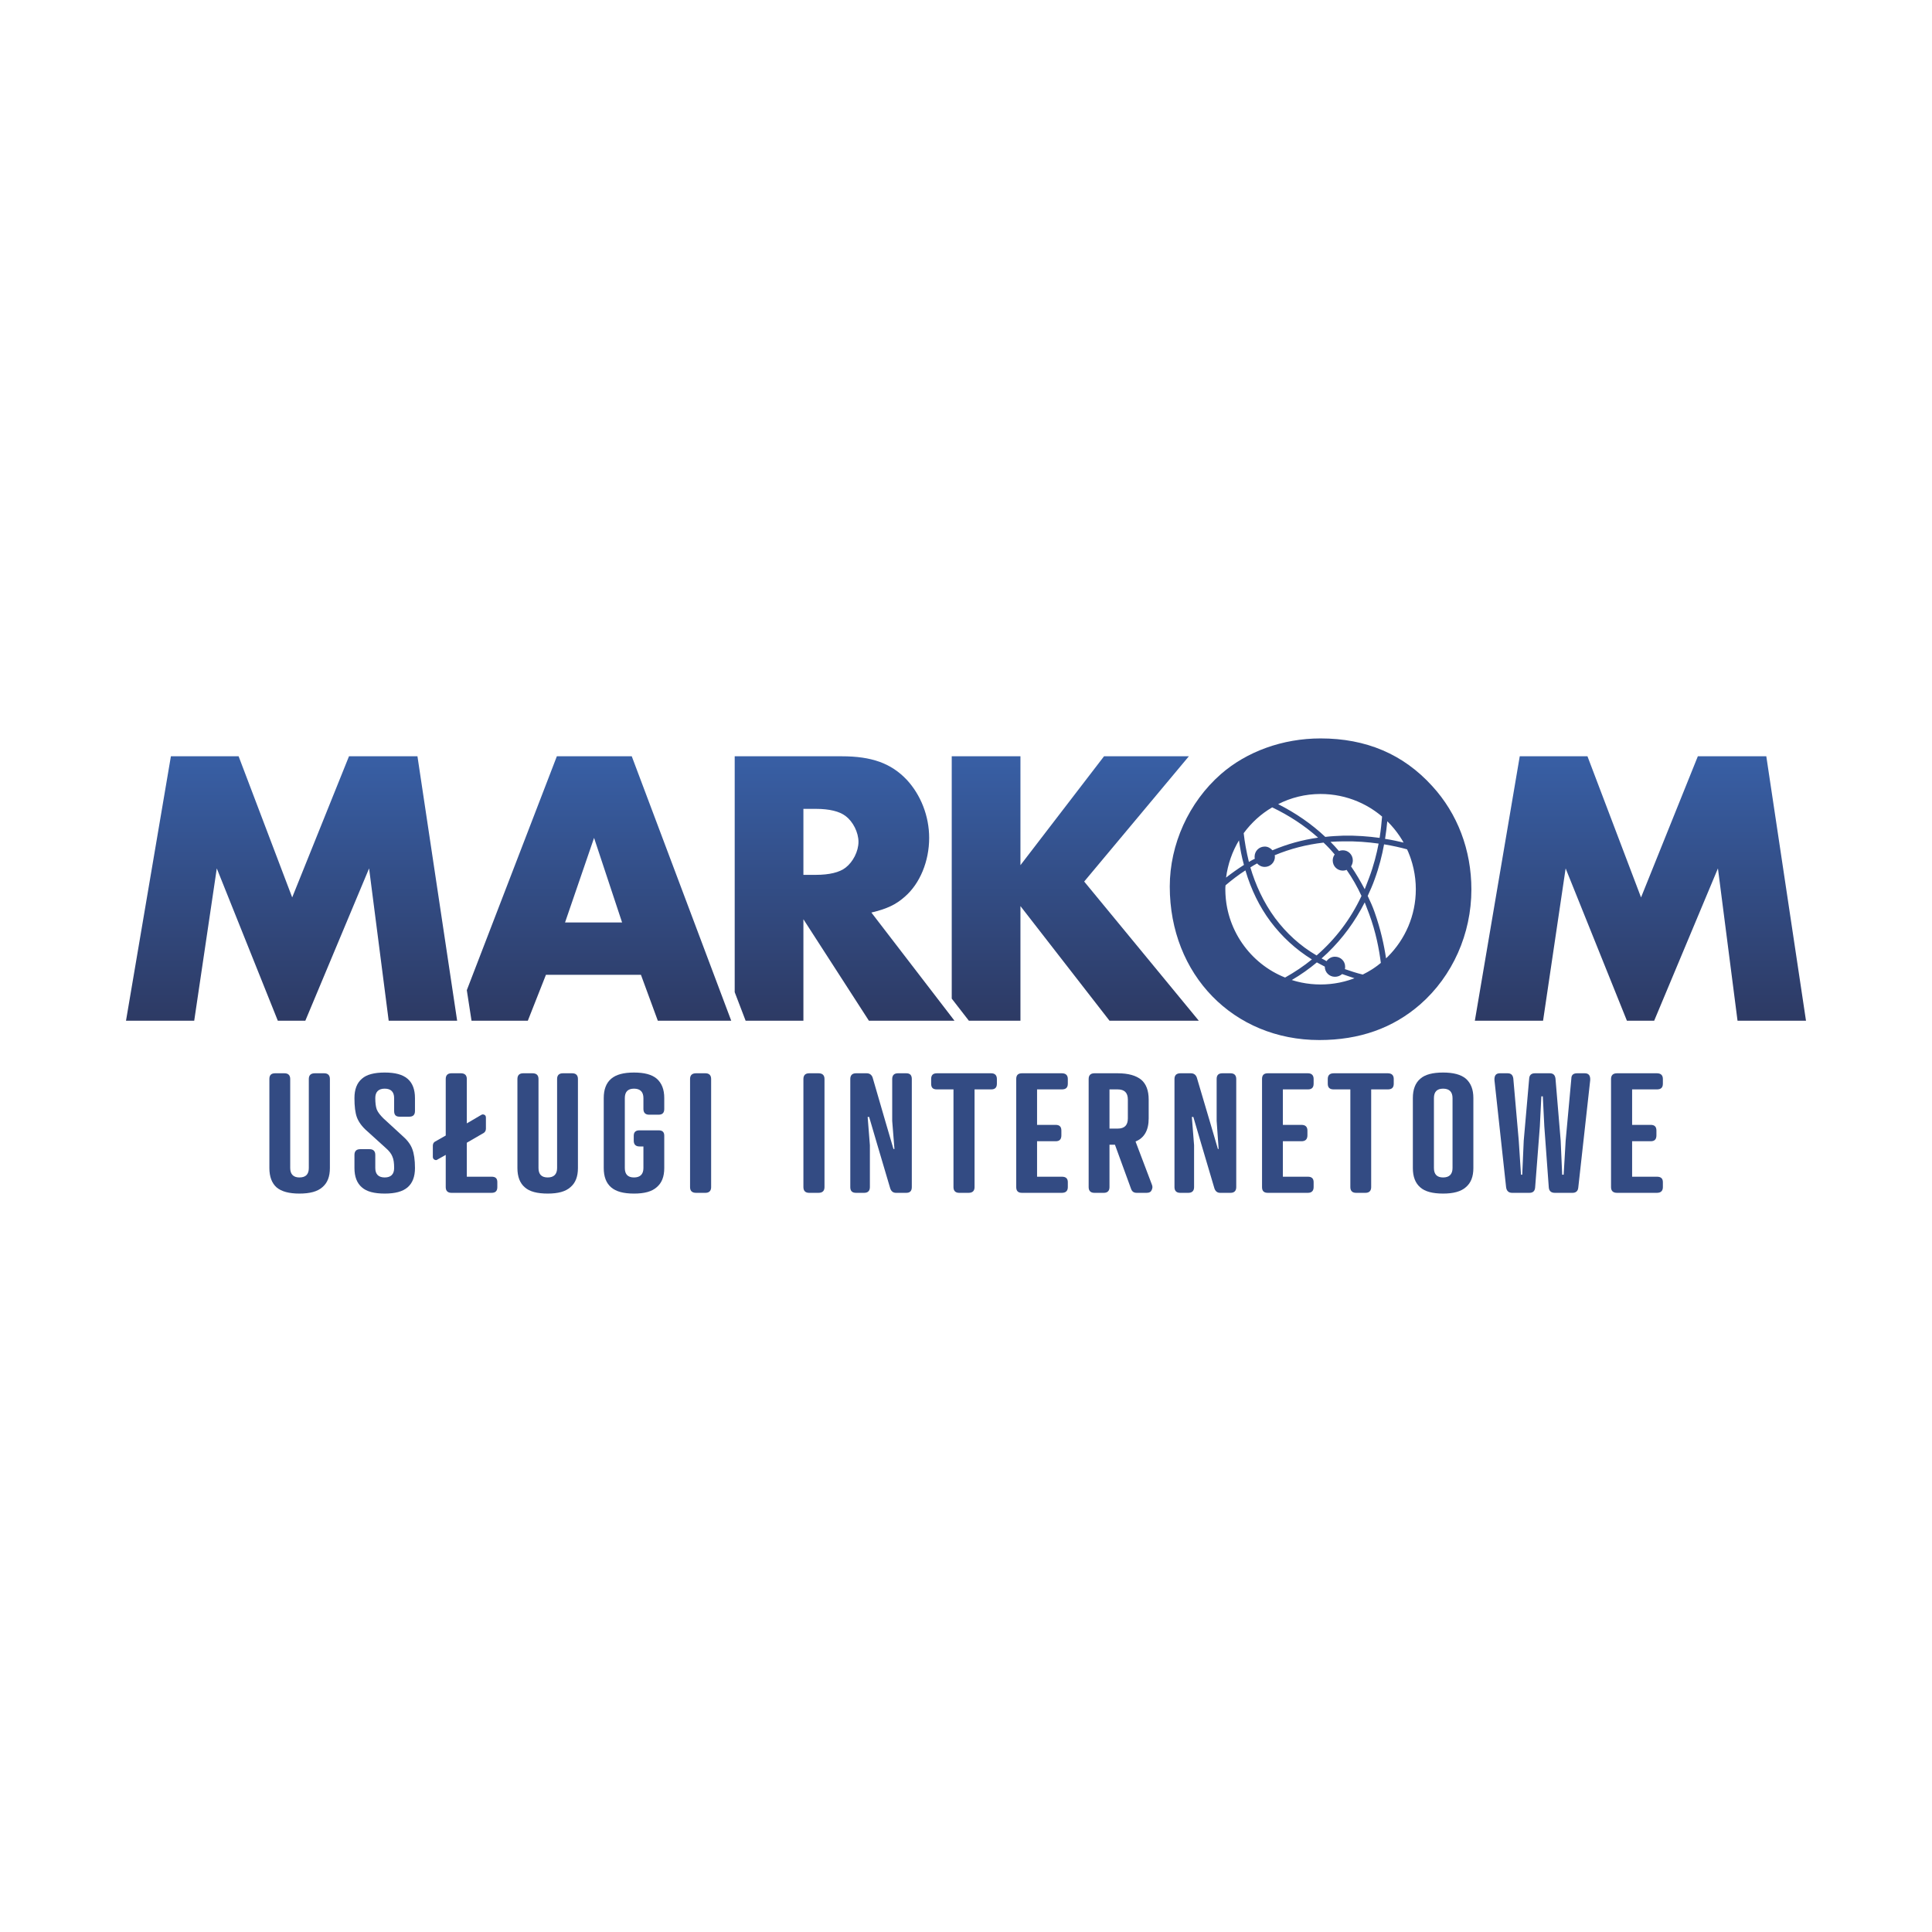
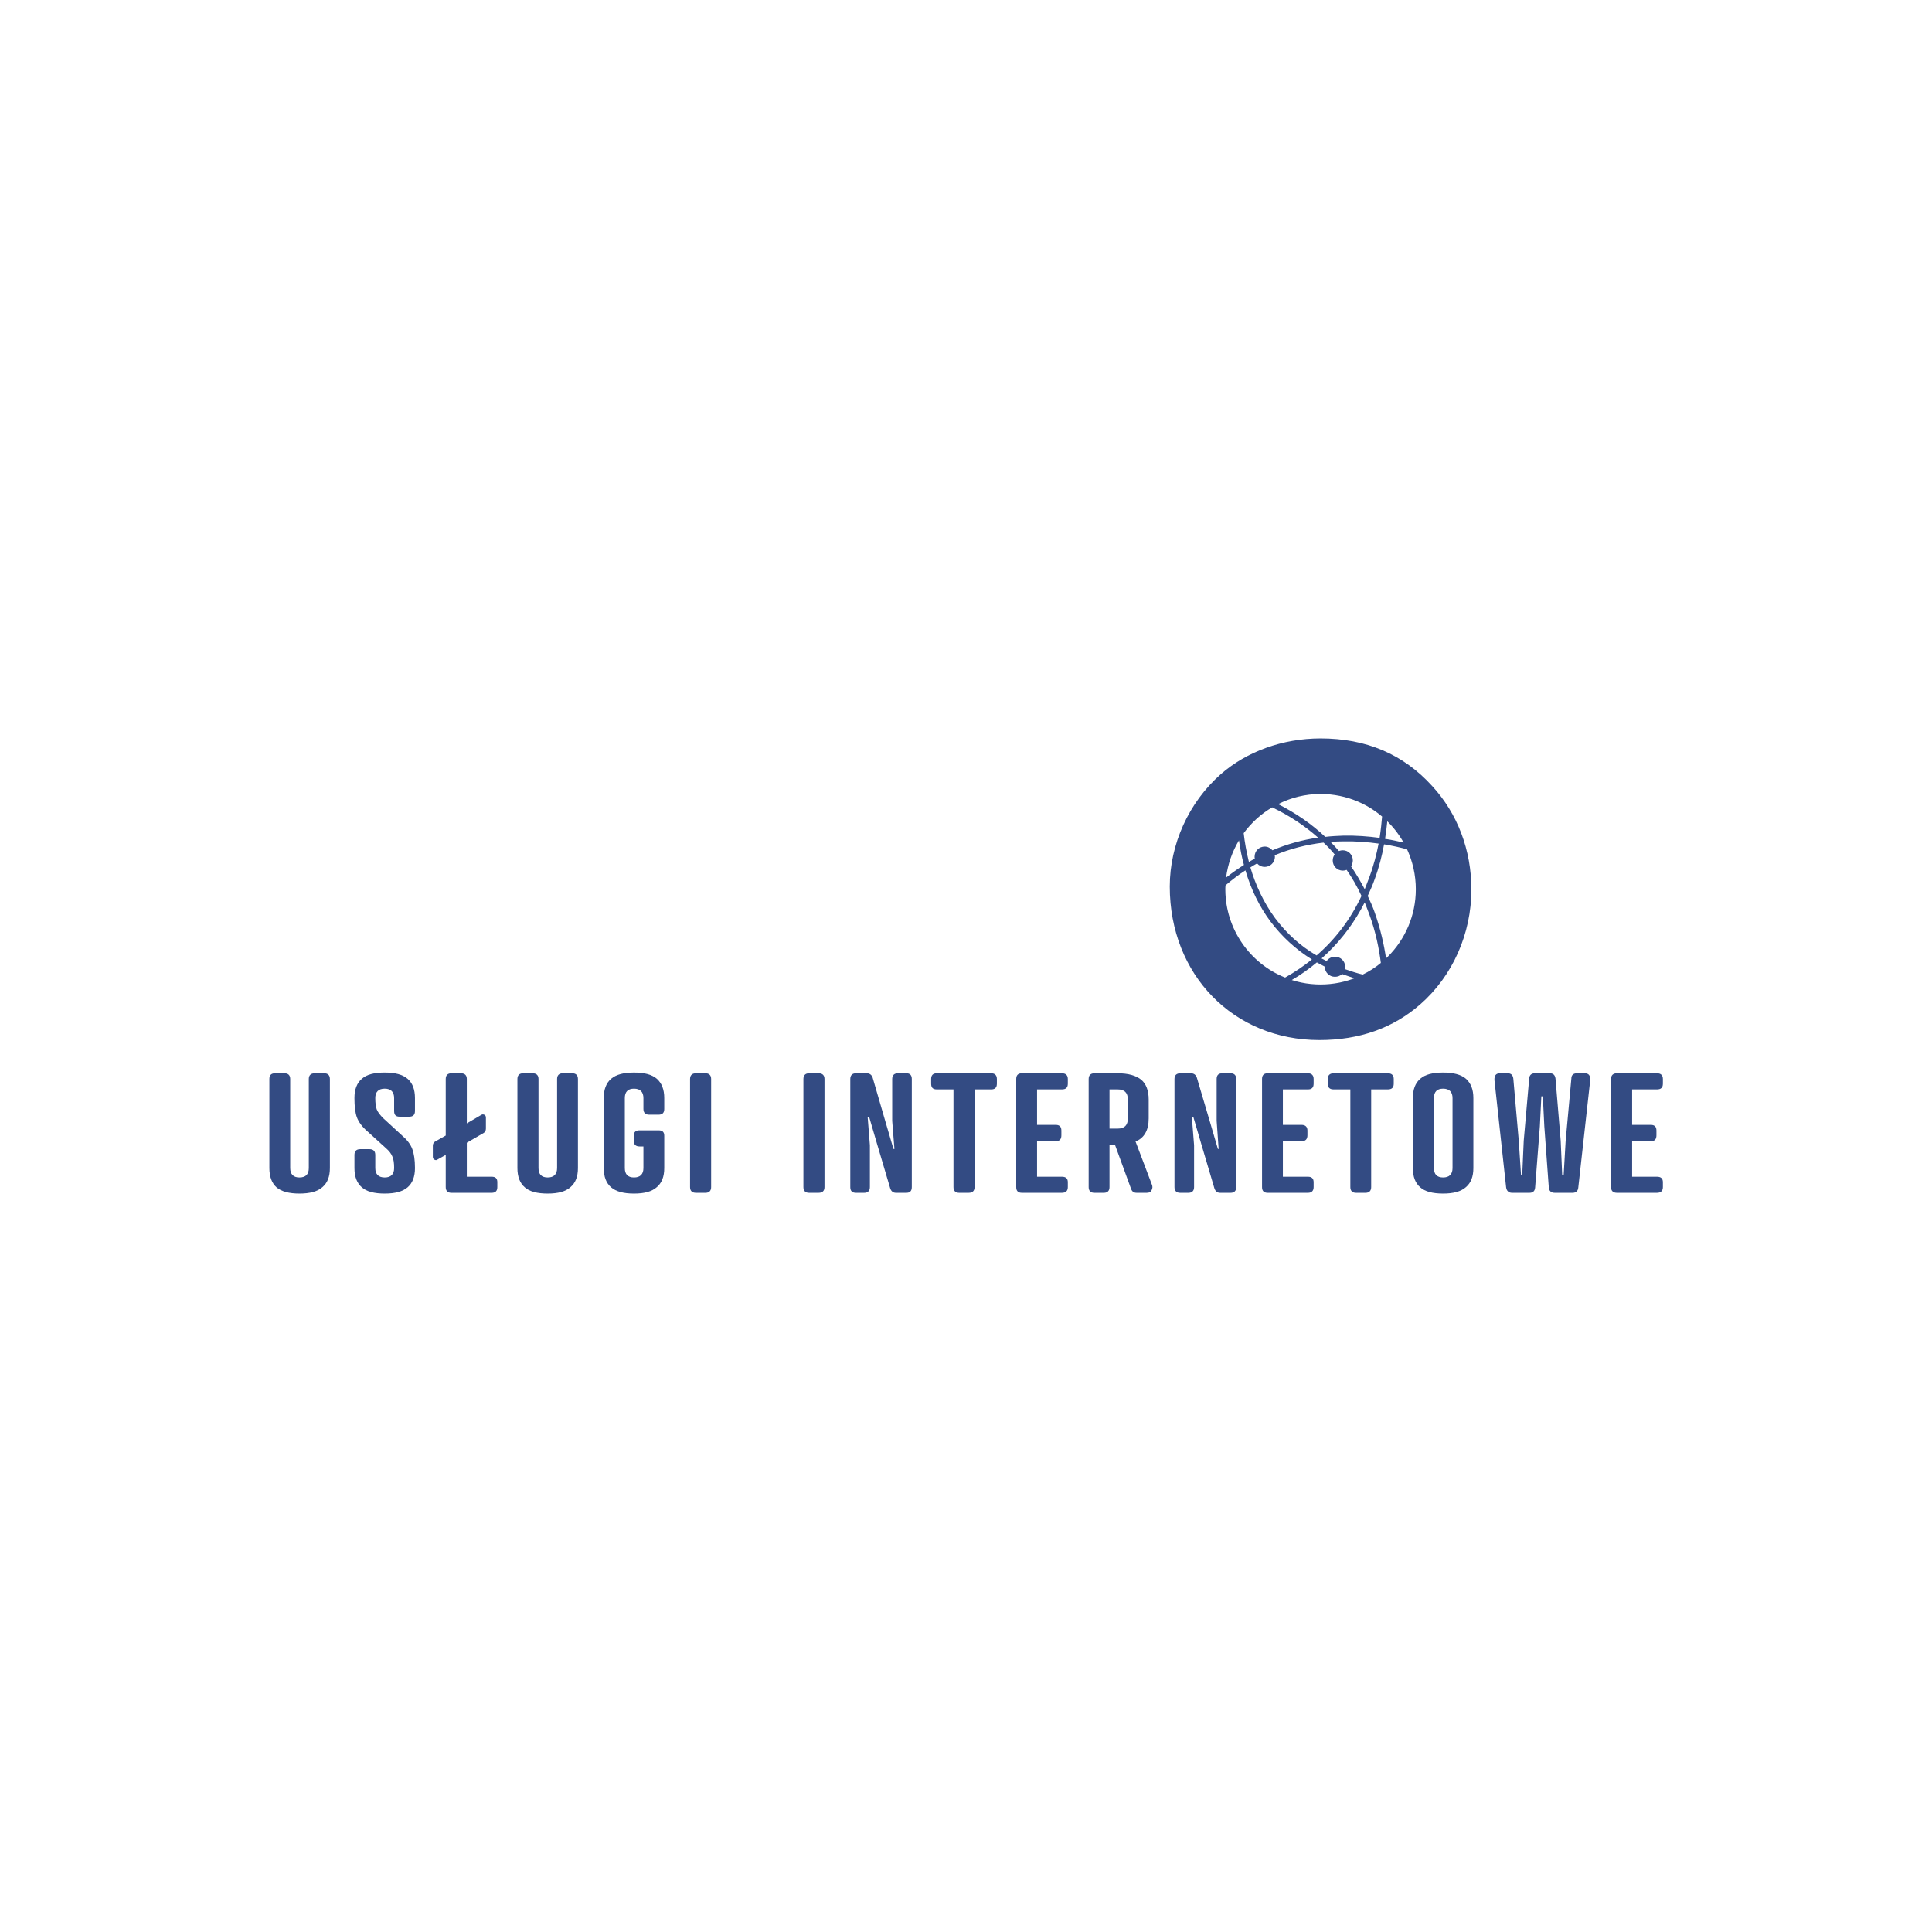
<svg xmlns="http://www.w3.org/2000/svg" xml:space="preserve" width="77.893mm" height="77.893mm" version="1.1" style="shape-rendering:geometricPrecision; text-rendering:geometricPrecision; image-rendering:optimizeQuality; fill-rule:evenodd; clip-rule:evenodd" viewBox="0 0 7789 7789">
  <defs>
    <style type="text/css">
   
    .fil0 {fill:#334B83;fill-rule:nonzero}
    .fil2 {fill:#334B83;fill-rule:nonzero}
    .fil1 {fill:url(#id0);fill-rule:nonzero}
   
  </style>
    <linearGradient id="id0" gradientUnits="userSpaceOnUse" x1="3894.66" y1="4115.08" x2="3894.66" y2="3048.54">
      <stop offset="0" style="stop-opacity:1; stop-color:#2D3A64" />
      <stop offset="1" style="stop-opacity:1; stop-color:#385FA5" />
    </linearGradient>
  </defs>
  <g id="Warstwa_x0020_1">
    <g id="markom-logo.cdr">
      <path class="fil0" d="M5324 2977c-153,0 -298,53 -402,144 -130,114 -206,284 -206,453 0,356 257,619 603,619 162,0 297,-48 407,-144 130,-114 206,-284 206,-463 0,-159 -56,-306 -158,-417 -117,-129 -267,-192 -450,-192zm0 224c212,0 384,172 384,384 0,212 -172,384 -384,384 -212,0 -384,-172 -384,-384 0,-212 172,-384 384,-384zm196 337c18,-48 30,-95 38,-137 -43,-6 -91,-10 -143,-9 -17,0 -34,1 -51,2 12,12 23,24 34,37l0 0c5,-2 10,-3 16,-3 22,0 40,18 40,41 0,9 -3,17 -7,24l0 0c20,29 38,60 55,92 6,-15 12,-31 18,-47zm-525 -150c-27,45 -45,96 -52,150 23,-18 47,-35 72,-51 -9,-32 -15,-65 -20,-99zm64 74l0 0c-1,-3 -1,-5 -1,-8 0,-23 18,-41 41,-41 12,0 23,6 31,15l0 0c59,-25 120,-42 184,-51 -54,-48 -116,-89 -185,-122 -45,26 -84,62 -115,104 4,36 11,75 21,116 8,-5 16,-9 24,-13zm600 -65c-18,-32 -40,-61 -66,-86 -2,21 -5,45 -9,71 28,4 53,10 75,15zm-243 -28c52,-1 102,3 146,9 5,-32 8,-62 10,-86 -67,-57 -153,-91 -248,-91 -62,0 -120,15 -171,41 71,36 135,80 190,132 24,-3 48,-4 73,-5zm-317 126c-12,0 -23,-5 -31,-14l0 0c-9,5 -18,10 -27,16 20,68 52,140 100,205 45,60 100,111 167,150l0 0c76,-66 137,-146 181,-240 -17,-37 -37,-72 -60,-105l0 0c-5,2 -10,3 -15,3 -23,0 -41,-18 -41,-41 0,-9 3,-18 8,-24l0 0c-14,-17 -29,-33 -45,-48 -69,8 -135,25 -197,51l0 0c0,2 1,4 1,6 0,23 -19,41 -41,41zm574 -71l0 0 0 0c0,0 -1,0 -1,0 -25,-7 -56,-14 -92,-20 -8,44 -20,92 -38,141 -8,23 -18,45 -28,67 10,21 20,43 28,66 24,68 38,132 46,186 74,-70 120,-169 120,-279 0,-57 -13,-112 -35,-161zm-171 214c-39,77 -89,145 -150,204 -8,7 -16,15 -24,22 7,3 13,7 20,11 8,-11 20,-18 34,-18 23,0 41,18 41,40 0,4 0,7 -1,10l0 0c23,8 47,16 72,22 26,-13 51,-28 73,-47 -7,-55 -20,-124 -47,-197 -6,-16 -12,-31 -18,-47zm-91 289c-8,7 -18,11 -29,11 -23,0 -41,-18 -41,-41 0,0 0,0 0,0l0 0c-11,-6 -21,-11 -32,-17 -31,26 -65,50 -101,71 37,12 76,18 116,18 48,0 95,-9 137,-25 -17,-6 -34,-11 -50,-17l0 0zm-289 -212c-44,-59 -78,-128 -101,-206 -28,18 -54,38 -80,60 -1,5 -1,11 -1,16 0,161 100,300 241,356 39,-22 75,-46 108,-73 -66,-41 -121,-92 -167,-153zm202 -514c212,0 384,172 384,384 0,212 -172,384 -384,384 -212,0 -384,-172 -384,-384 0,-212 172,-384 384,-384z" />
-       <path class="fil1" d="M508 4115l275 0 91 -614 246 614 111 0 257 -614 79 614 276 0 -160 -1066 -276 0 -229 569 -216 -569 -273 0 -181 1066zm2000 -396l-230 0 117 -341 113 341zm76 211l68 185 296 0 -401 -1066 -302 0 -363 943 19 123 227 0 73 -185 383 0zm655 -403l0 -266 51 0c53,0 95,10 119,29 30,22 52,66 52,104 0,38 -22,81 -52,104 -24,19 -66,29 -119,29l-51 0zm274 152c63,-15 99,-32 135,-64 61,-53 98,-143 98,-237 0,-88 -34,-174 -91,-235 -63,-66 -141,-94 -262,-94l-431 0 0 951 44 115 233 0 0 -409 264 409 345 0 -335 -436zm601 -191l0 -439 -277 0 0 977 69 89 208 0 0 -462 359 462 360 0 -462 -561 422 -505 -342 0 -337 439zm1832 627l275 0 91 -614 247 614 110 0 257 -614 79 614 276 0 -160 -1066 -276 0 -229 569 -216 -569 -273 0 -181 1066z" />
    </g>
    <path class="fil2" d="M1086 4709l0 -359c0,-15 7,-23 23,-23l38 0c15,0 23,8 23,23l0 359c0,25 13,38 37,38 26,0 38,-13 38,-38l0 -359c0,-15 8,-23 24,-23l38 0c15,0 23,8 23,23l0 359c0,35 -10,60 -30,77 -20,18 -51,26 -93,26 -41,0 -72,-8 -92,-25 -19,-17 -29,-43 -29,-78z" />
    <path id="1" class="fil2" d="M1513 4427c0,20 2,35 6,46 5,12 14,23 27,36l74 68c21,18 35,36 42,55 7,18 11,44 11,77 0,35 -10,61 -30,78 -20,17 -50,25 -92,25 -42,0 -73,-8 -92,-25 -20,-17 -30,-43 -30,-78l0 -53c0,-15 8,-23 23,-23l38 0c15,0 23,8 23,23l0 53c0,25 13,38 38,38 25,0 38,-13 38,-38 0,-20 -2,-35 -7,-46 -4,-11 -13,-23 -27,-35l-75 -68c-21,-18 -34,-37 -41,-55 -7,-19 -10,-45 -10,-78 0,-35 10,-61 30,-78 19,-17 50,-25 92,-25 42,0 72,8 92,25 20,17 30,43 30,78l0 52c0,16 -8,23 -23,23l-39 0c-15,0 -22,-7 -22,-23l0 -52c0,-25 -13,-38 -38,-38 -25,0 -38,13 -38,38z" />
    <path id="2" class="fil2" d="M1882 4350l0 179 58 -34c3,-2 7,-3 12,-1 5,2 7,6 7,12l0 44c0,8 -3,13 -8,17l-69 40 0 137 100 0c16,0 23,7 23,22l0 20c0,15 -7,23 -23,23l-162 0c-15,0 -23,-8 -23,-23l0 -130 -32 18c-4,3 -7,4 -12,2 -5,-2 -8,-6 -8,-12l0 -45c0,-7 3,-13 8,-16l44 -25 0 -228c0,-15 8,-23 23,-23l38 0c16,0 24,8 24,23z" />
    <path id="3" class="fil2" d="M2086 4709l0 -359c0,-15 8,-23 23,-23l38 0c16,0 24,8 24,23l0 359c0,25 12,38 37,38 25,0 38,-13 38,-38l0 -359c0,-15 8,-23 23,-23l38 0c15,0 23,8 23,23l0 359c0,35 -10,60 -30,77 -20,18 -50,26 -92,26 -42,0 -73,-8 -92,-25 -20,-17 -30,-43 -30,-78z" />
    <path id="4" class="fil2" d="M2578 4557l77 0c16,0 23,7 23,22l0 130c0,35 -10,60 -30,77 -20,18 -50,26 -92,26 -42,0 -72,-8 -92,-25 -20,-17 -30,-43 -30,-78l0 -282c0,-35 10,-61 30,-78 20,-17 50,-25 92,-25 42,0 72,8 92,25 20,18 30,43 30,78l0 44c0,15 -7,23 -23,23l-38 0c-15,0 -23,-8 -23,-23l0 -44c0,-25 -13,-38 -38,-38 -25,0 -37,13 -37,38l0 282c0,25 12,38 37,38 25,0 38,-13 38,-38l0 -87 -16 0c-15,0 -23,-8 -23,-23l0 -20c0,-15 8,-22 23,-22z" />
    <path id="5" class="fil2" d="M2867 4350l0 436c0,15 -8,23 -23,23l-38 0c-16,0 -24,-8 -24,-23l0 -436c0,-15 8,-23 24,-23l38 0c15,0 23,8 23,23z" />
    <path id="6" class="fil2" d="M3324 4350l0 436c0,15 -8,23 -24,23l-38 0c-15,0 -23,-8 -23,-23l0 -436c0,-15 8,-23 23,-23l38 0c16,0 24,8 24,23z" />
    <path id="7" class="fil2" d="M3597 4519l0 -169c0,-15 8,-23 23,-23l34 0c15,0 22,8 22,23l0 436c0,15 -7,23 -22,23l-42 0c-11,0 -19,-6 -23,-18l-53 -179 -32 -109 -6 0 9 114 0 169c0,15 -8,23 -23,23l-33 0c-16,0 -23,-8 -23,-23l0 -436c0,-15 8,-23 23,-23l43 0c12,0 20,6 24,17l52 179 32 109 4 0 -9 -113z" />
    <path id="8" class="fil2" d="M3996 4392l-67 0 0 394c0,15 -8,23 -24,23l-38 0c-15,0 -23,-8 -23,-23l0 -394 -67 0c-16,0 -23,-7 -23,-23l0 -19c0,-15 7,-23 23,-23l219 0c15,0 23,8 23,23l0 19c0,16 -8,23 -23,23z" />
    <path id="9" class="fil2" d="M4120 4327l161 0c16,0 24,8 24,23l0 19c0,16 -8,23 -24,23l-100 0 0 143 75 0c16,0 23,8 23,23l0 19c0,16 -7,24 -23,24l-75 0 0 143 100 0c16,0 24,7 24,22l0 20c0,15 -8,23 -24,23l-161 0c-16,0 -23,-8 -23,-23l0 -436c0,-15 7,-23 23,-23z" />
    <path id="10" class="fil2" d="M4631 4509c0,48 -18,79 -53,93l66 174c3,7 3,14 -1,22 -3,7 -9,11 -20,11l-40 0c-12,0 -19,-5 -23,-16l-65 -178 -22 0 0 171c0,15 -8,23 -23,23l-38 0c-15,0 -23,-8 -23,-23l0 -436c0,-15 8,-23 23,-23l94 0c43,0 74,9 95,26 20,17 30,44 30,80l0 76zm-158 41l33 0c28,0 41,-14 41,-41l0 -76c0,-27 -13,-41 -41,-41l-33 0 0 158z" />
    <path id="11" class="fil2" d="M4905 4519l0 -169c0,-15 7,-23 23,-23l33 0c15,0 23,8 23,23l0 436c0,15 -8,23 -23,23l-42 0c-11,0 -19,-6 -23,-18l-53 -179 -32 -109 -6 0 9 114 0 169c0,15 -8,23 -23,23l-33 0c-15,0 -23,-8 -23,-23l0 -436c0,-15 8,-23 24,-23l42 0c12,0 20,6 24,17l53 179 32 109 3 0 -8 -113z" />
    <path id="12" class="fil2" d="M5111 4327l162 0c15,0 23,8 23,23l0 19c0,16 -8,23 -23,23l-101 0 0 143 75 0c16,0 24,8 24,23l0 19c0,16 -8,24 -24,24l-75 0 0 143 101 0c15,0 23,7 23,22l0 20c0,15 -8,23 -23,23l-162 0c-16,0 -23,-8 -23,-23l0 -436c0,-15 7,-23 23,-23z" />
    <path id="13" class="fil2" d="M5595 4392l-67 0 0 394c0,15 -8,23 -23,23l-38 0c-15,0 -23,-8 -23,-23l0 -394 -67 0c-16,0 -24,-7 -24,-23l0 -19c0,-15 8,-23 24,-23l218 0c16,0 24,8 24,23l0 19c0,16 -8,23 -24,23z" />
    <path id="14" class="fil2" d="M5818 4389c-25,0 -37,13 -37,38l0 282c0,25 12,38 37,38 25,0 38,-13 38,-38l0 -282c0,-25 -13,-38 -38,-38zm-92 -40c19,-17 50,-25 92,-25 41,0 72,8 92,25 20,18 30,43 30,78l0 282c0,35 -10,60 -30,77 -20,18 -51,26 -92,26 -42,0 -73,-8 -92,-25 -20,-17 -30,-43 -30,-78l0 -282c0,-35 10,-61 30,-78z" />
    <path id="15" class="fil2" d="M6078 4327c14,0 21,7 23,21l22 251 9 137 5 0 6 -137 22 -251c1,-14 9,-21 23,-21l60 0c14,0 21,7 23,21l21 251 6 137 6 0 8 -137 23 -251c0,-14 8,-21 23,-21l31 0c16,0 23,9 22,28l-48 432c-1,14 -9,22 -23,22l-72 0c-15,0 -23,-8 -24,-22l-18 -246 -6 -121 -6 0 -6 121 -19 246c-1,14 -8,22 -23,22l-70 0c-14,0 -22,-8 -24,-22l-47 -432c-1,-19 6,-28 22,-28l31 0z" />
    <path id="16" class="fil2" d="M6519 4327l161 0c16,0 24,8 24,23l0 19c0,16 -8,23 -24,23l-100 0 0 143 75 0c16,0 23,8 23,23l0 19c0,16 -7,24 -23,24l-75 0 0 143 100 0c16,0 24,7 24,22l0 20c0,15 -8,23 -24,23l-161 0c-16,0 -24,-8 -24,-23l0 -436c0,-15 8,-23 24,-23z" />
  </g>
</svg>